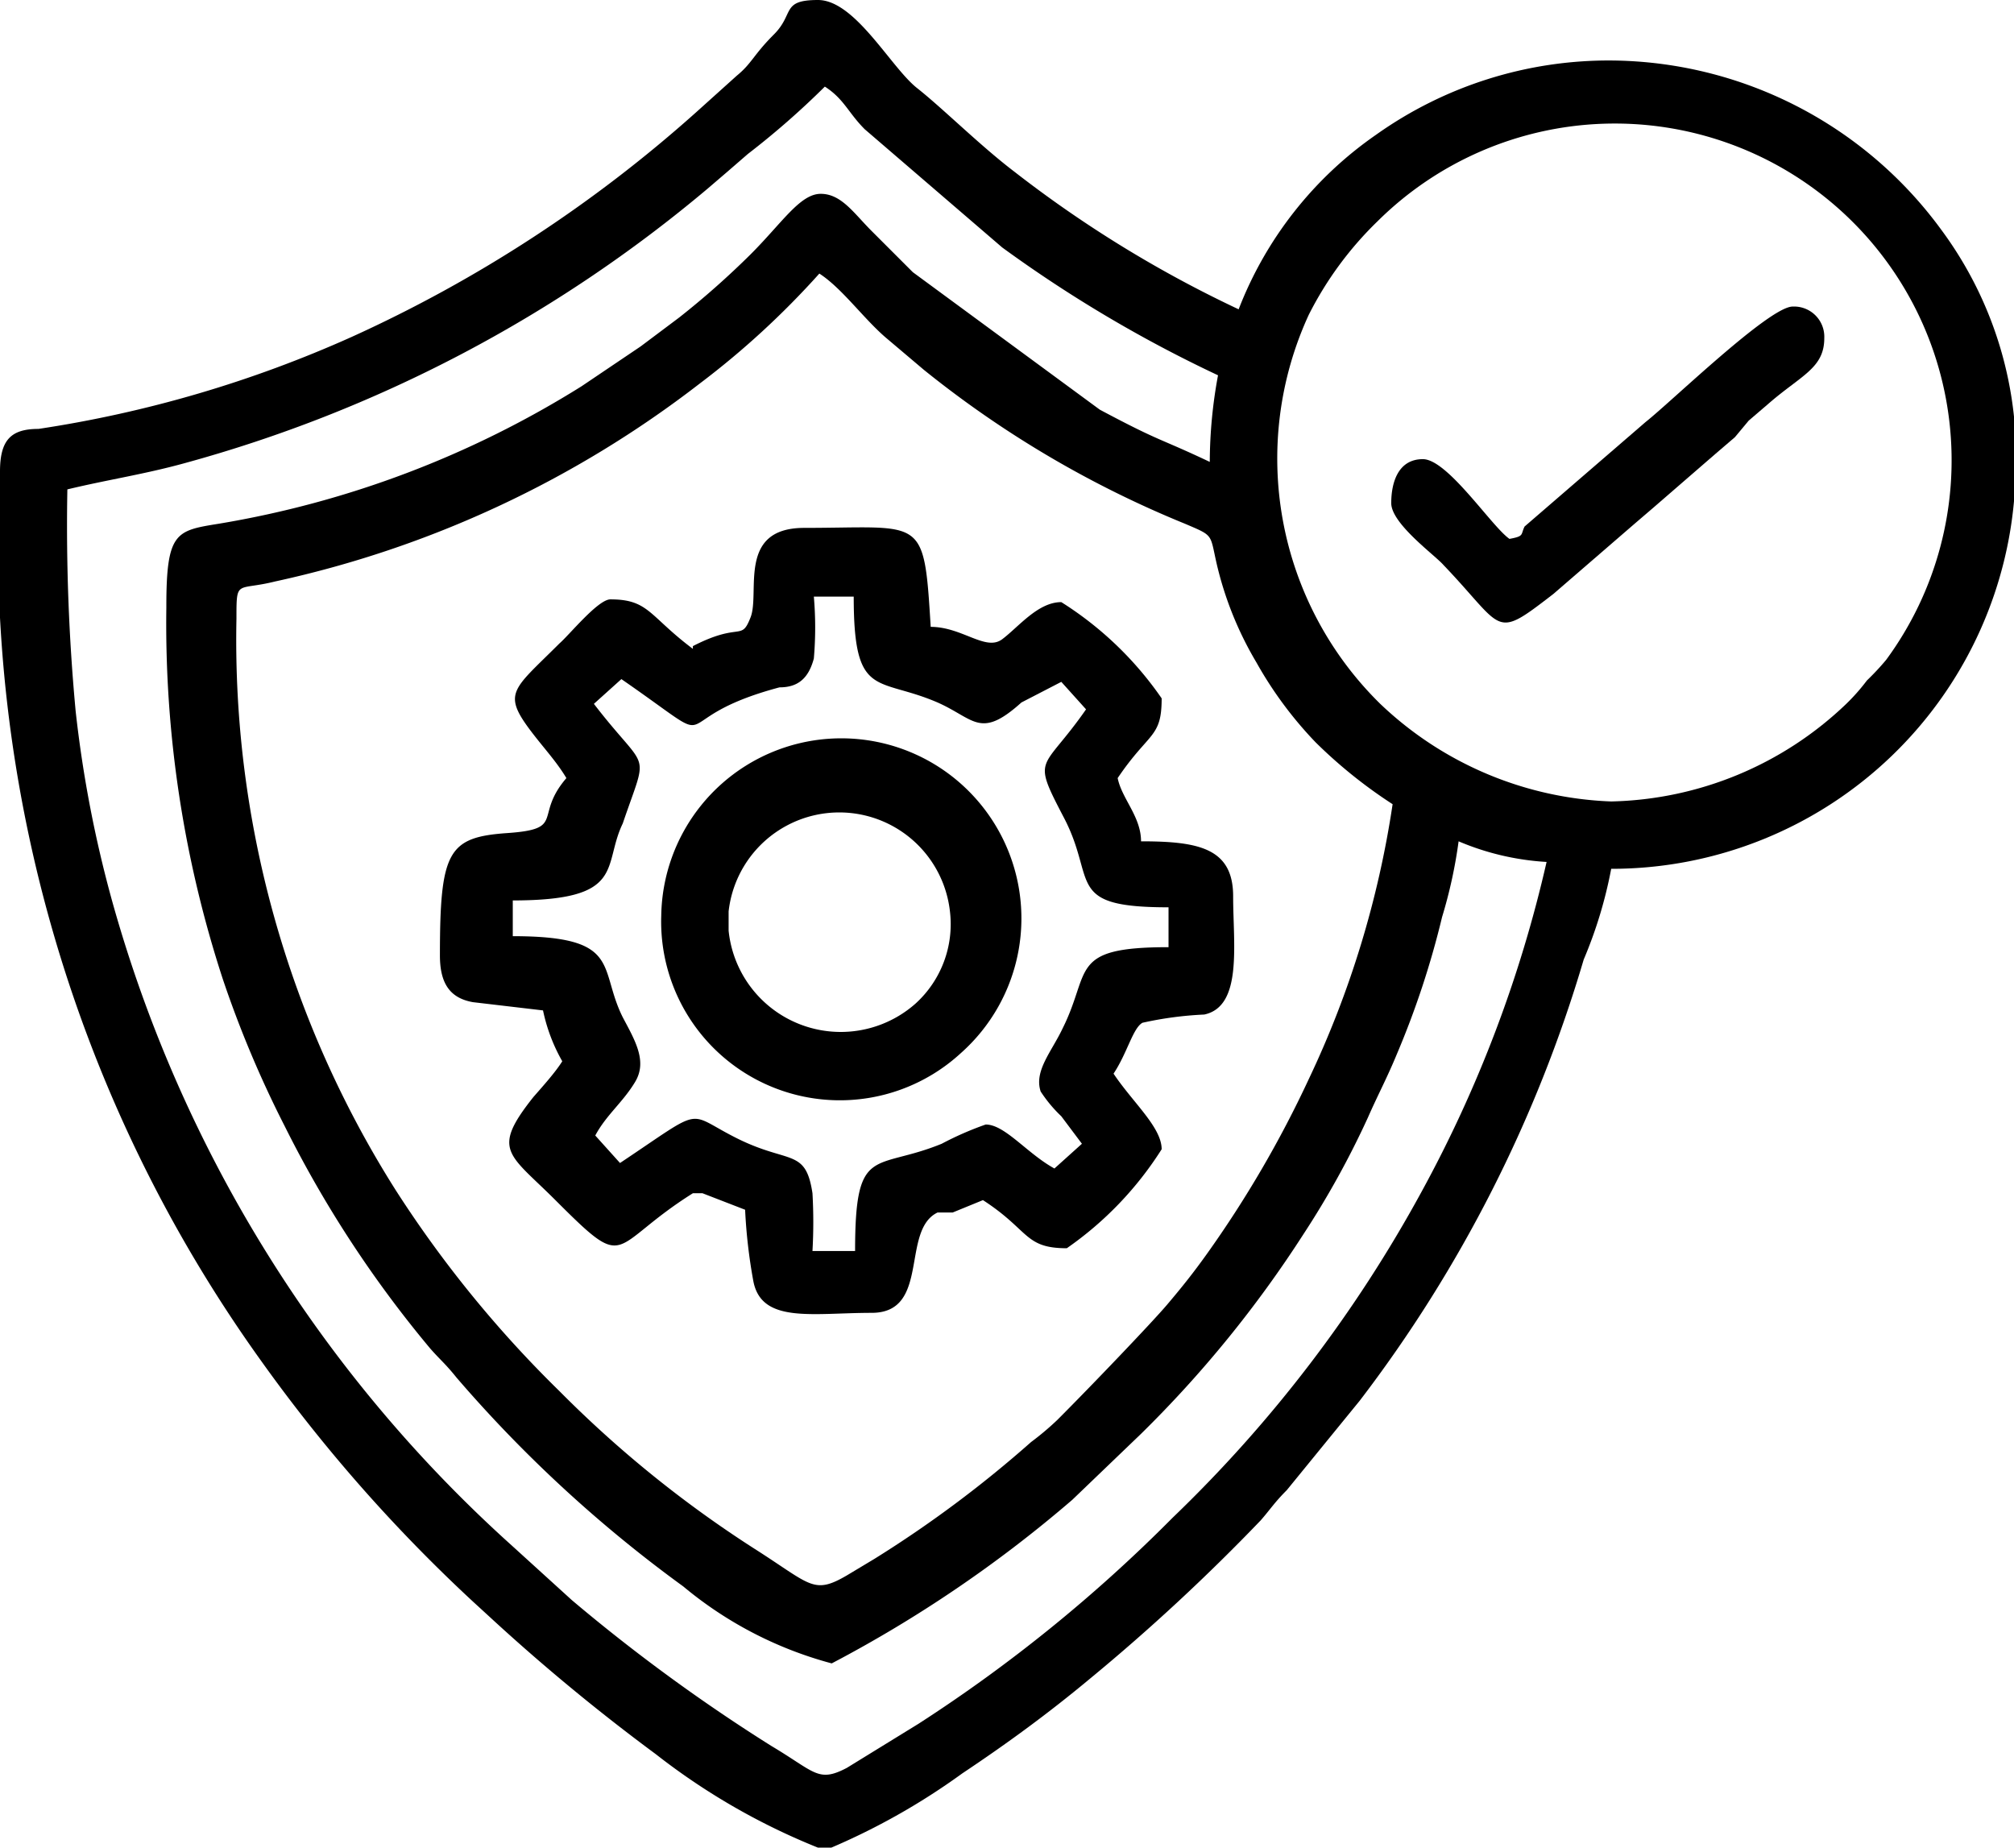
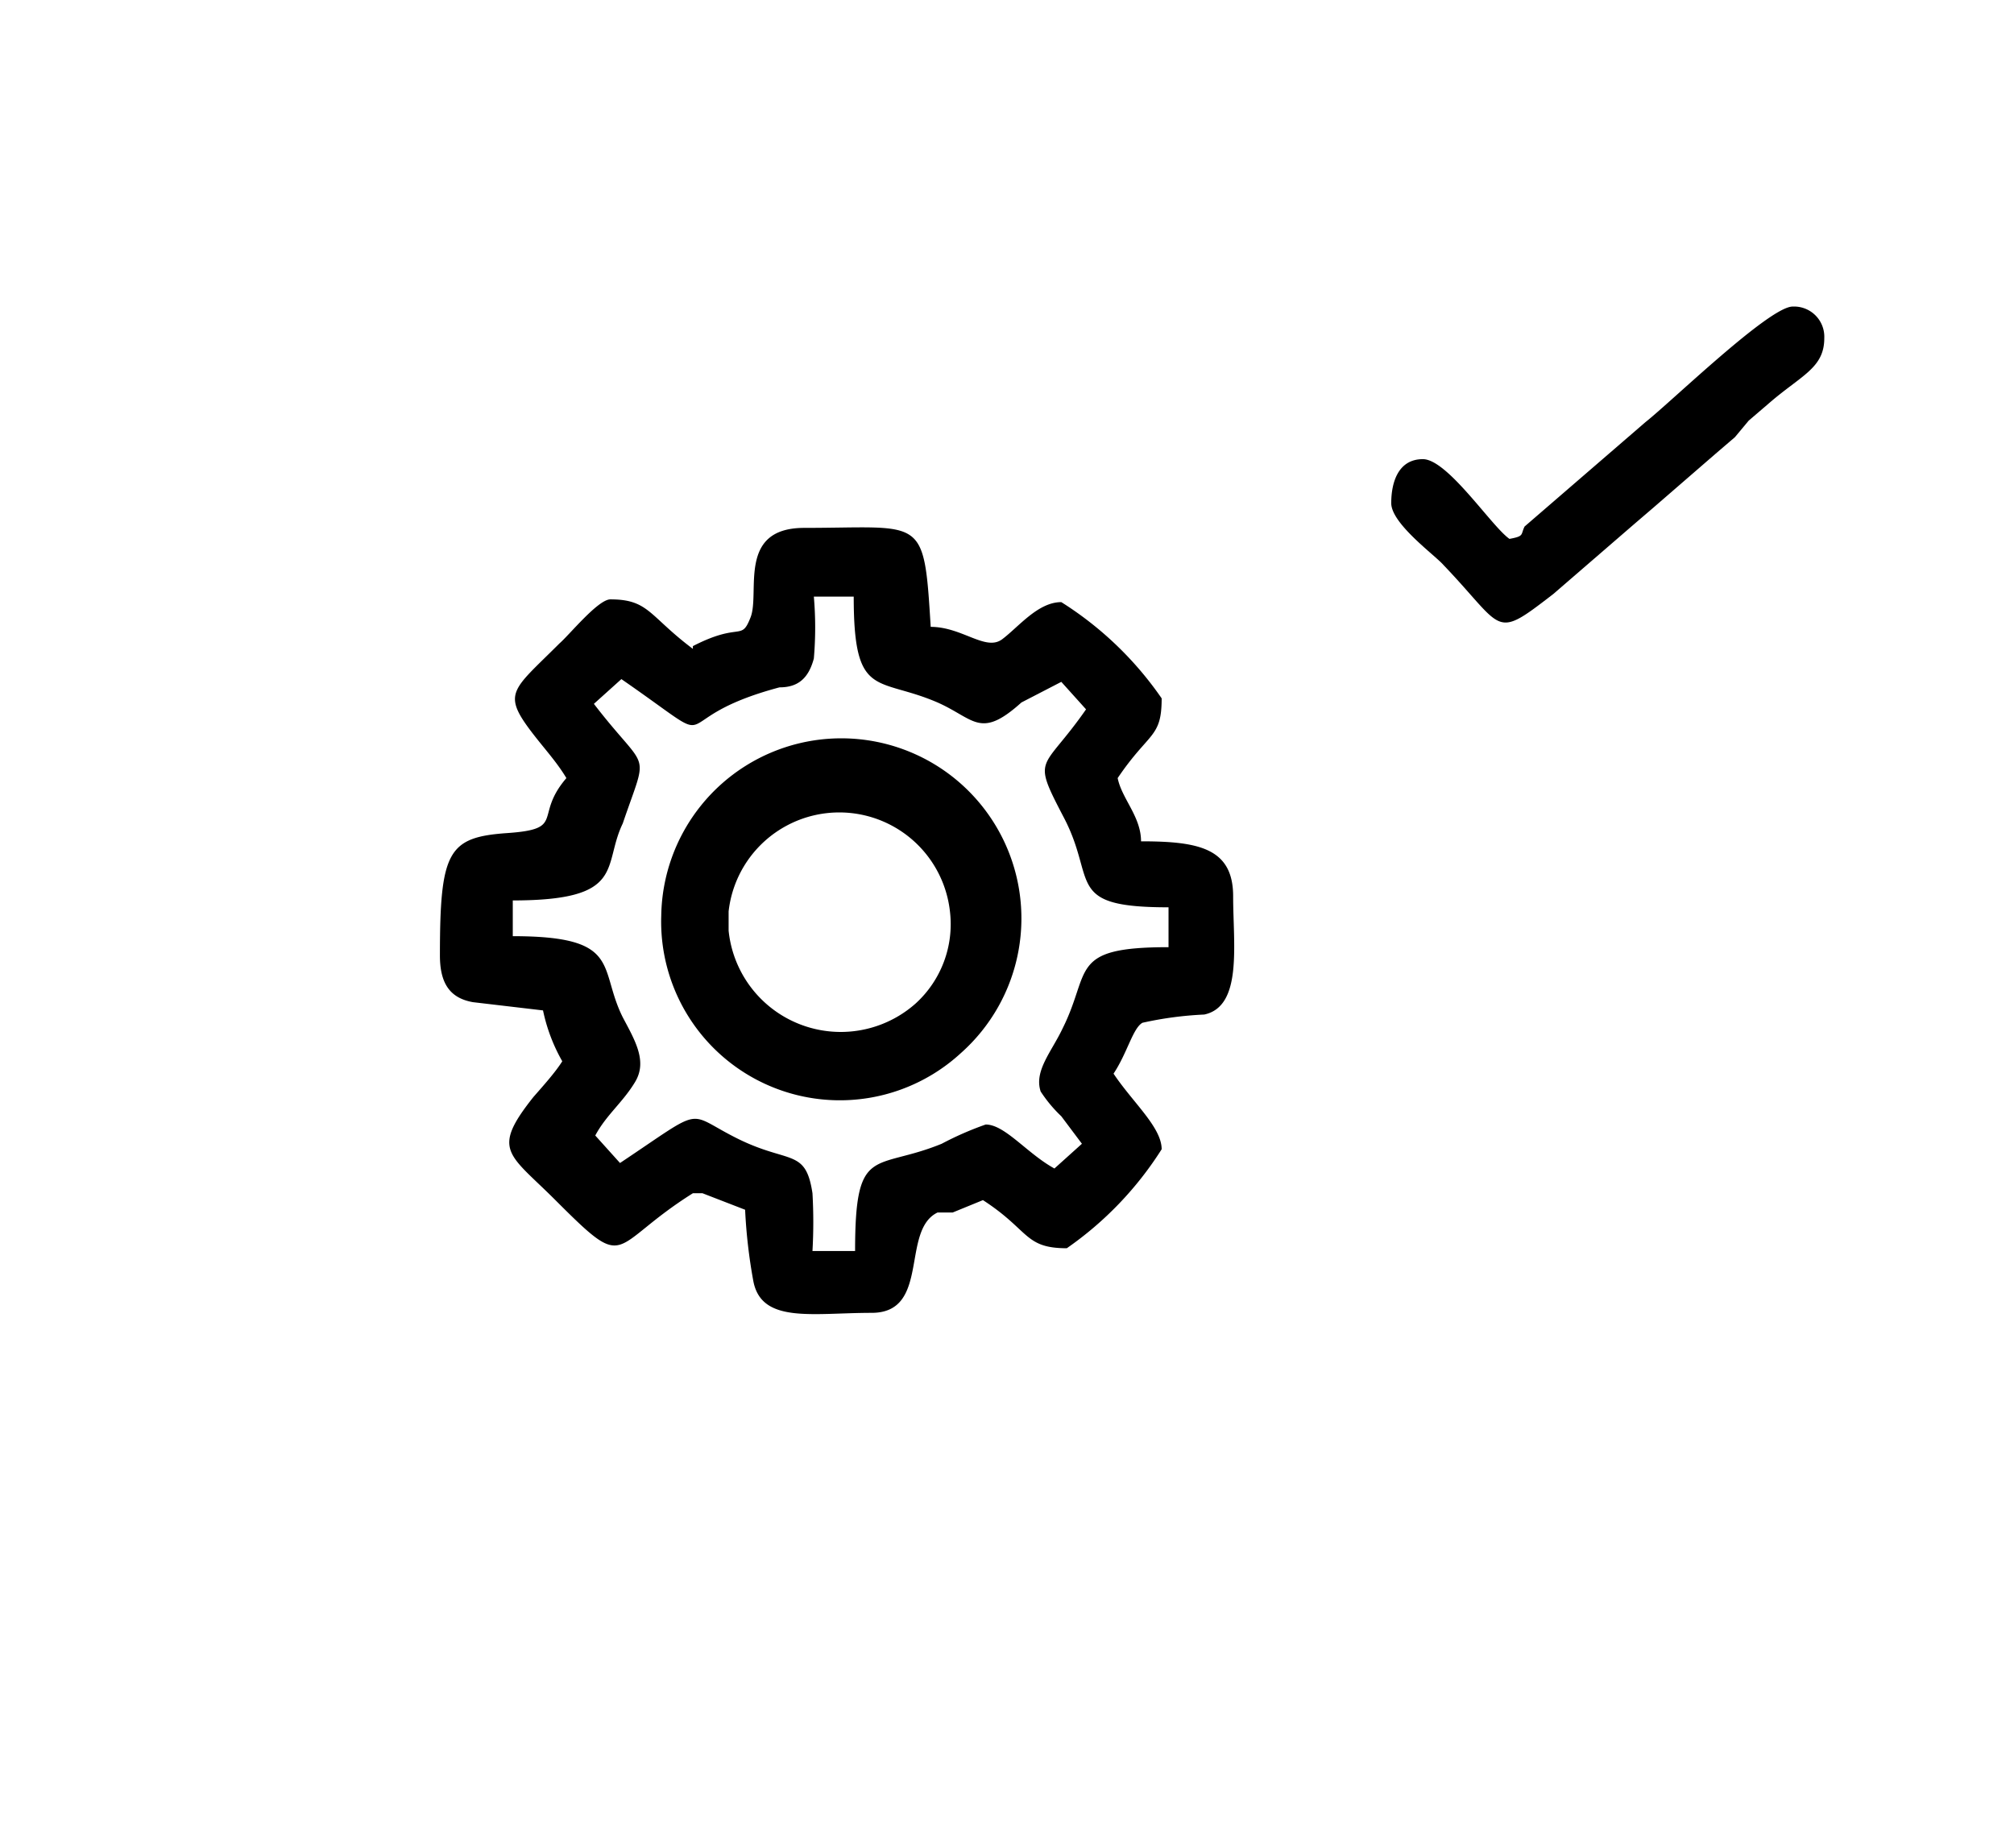
<svg xmlns="http://www.w3.org/2000/svg" id="Layer_1" data-name="Layer 1" viewBox="0 0 14.65 13.44">
  <defs>
    <style>.cls-1{fill:black;fill-rule:evenodd;}</style>
  </defs>
  <title>02</title>
-   <path class="cls-1" d="M4,7.38c0-.29,0-.2.28-.27A7.73,7.73,0,0,0,7.37,5.67a6.11,6.11,0,0,0,.87-.8c.17.11.33.34.5.48L9,5.57a7.58,7.58,0,0,0,1.9,1.12c.21.09.18.07.23.29a2.52,2.52,0,0,0,.29.72,2.84,2.84,0,0,0,.43.58,3.51,3.51,0,0,0,.56.45,7.1,7.1,0,0,1-.61,2A8,8,0,0,1,11.06,12c-.1.14-.18.24-.29.37s-.56.6-.8.84a2.06,2.06,0,0,1-.19.16,8.47,8.47,0,0,1-1.14.85l-.2.12c-.24.14-.26.07-.65-.18A8.32,8.32,0,0,1,6.35,13a8.36,8.36,0,0,1-1.19-1.46A7.48,7.48,0,0,1,4,7.38ZM14,8.71A2.55,2.55,0,0,0,15.71,8a1.46,1.46,0,0,0,.15-.17A1.9,1.9,0,0,0,16,7.68,2.45,2.45,0,0,0,12.3,4.49a2.54,2.54,0,0,0-.5.68A2.5,2.5,0,0,0,12.32,8,2.57,2.57,0,0,0,14,8.71ZM3.49,7.29c0-.54.07-.55.38-.6a7.2,7.2,0,0,0,2.64-1l.43-.29.28-.21a6.09,6.09,0,0,0,.52-.46c.23-.23.36-.44.51-.44s.24.14.37.27l.3.3,1.36,1c.45.24.42.2.8.38a3.49,3.49,0,0,1,.06-.63,9.58,9.58,0,0,1-1.57-.93l-1-.86c-.12-.12-.15-.22-.29-.31A5.93,5.93,0,0,1,7.72,4l-.15.13-.14.12a10,10,0,0,1-3.81,2c-.29.08-.56.12-.85.19a14.52,14.52,0,0,0,.06,1.61,8.78,8.78,0,0,0,.27,1.4A9.87,9.87,0,0,0,6,14.12l.44.4a12.83,12.83,0,0,0,1.45,1.06c.32.19.34.27.55.16l.52-.32a11,11,0,0,0,1.85-1.5,9.75,9.75,0,0,0,1.81-2.37,9.31,9.31,0,0,0,.91-2.4A1.92,1.92,0,0,1,12.89,9a3.48,3.48,0,0,1-.12.55,6.35,6.35,0,0,1-.33,1c-.07.17-.14.3-.21.46a6.44,6.44,0,0,1-.47.85,8.41,8.41,0,0,1-1.18,1.45l-.5.48a9.32,9.32,0,0,1-1.75,1.19,2.82,2.82,0,0,1-1.08-.56A9.67,9.67,0,0,1,5.6,12.9c-.08-.1-.12-.13-.19-.21a8.27,8.27,0,0,1-1.06-1.62A7.88,7.88,0,0,1,3.9,10a8.32,8.32,0,0,1-.41-2.7Zm-1.21-1a10.2,10.2,0,0,0,1.9,6.49,11.47,11.47,0,0,0,1.54,1.75l.12.11a14.52,14.52,0,0,0,1.21,1,4.83,4.83,0,0,0,1.23.7,4.89,4.89,0,0,0,1-.56c.33-.22.63-.44.93-.69a14.53,14.53,0,0,0,1.24-1.15c.07-.08.1-.13.19-.22l.53-.65a9.88,9.88,0,0,0,1.63-3.21A3.21,3.21,0,0,0,14,9.2a2.94,2.94,0,0,0,2.94-2.83,2.77,2.77,0,0,0-.54-1.82A3,3,0,0,0,14,3.32a2.92,2.92,0,0,0-1.71.54,2.75,2.75,0,0,0-1,1.27,8.64,8.64,0,0,1-1.63-1c-.25-.19-.52-.46-.71-.61s-.45-.64-.72-.64-.17.1-.32.25-.16.21-.27.3l-.3.27A9.87,9.87,0,0,1,4.84,5.33,8.74,8.74,0,0,1,2.56,6C2.36,6,2.28,6.08,2.28,6.31Z" transform="translate(-2.28 -2.88)" />
  <path class="cls-1" d="M6.6,8l.2-.18c.81.56.25.3,1.15.06.13,0,.21-.06.25-.21a2.62,2.62,0,0,0,0-.45h.29c0,.75.17.58.61.77.27.12.31.27.61,0L10,7.84l.18.2c-.32.46-.4.33-.16.79s0,.65.76.65v.29c-.73,0-.56.17-.77.59-.08.17-.21.31-.16.46A1,1,0,0,0,10,11l.15.2-.2.18c-.2-.11-.36-.32-.5-.32a2.32,2.32,0,0,0-.32.14c-.49.2-.63,0-.63.78H8.19a3.72,3.72,0,0,0,0-.42c-.05-.33-.17-.21-.55-.4s-.22-.24-.85.18l-.18-.2c.08-.15.2-.24.29-.39s0-.3-.09-.47c-.18-.36,0-.59-.8-.59V9.43c.83,0,.65-.25.8-.56C7,8.31,7,8.52,6.6,8Zm.72-.4C7,7.36,7,7.24,6.72,7.24c-.09,0-.3.26-.37.32-.36.36-.43.36-.16.7.08.1.15.18.21.28-.24.28,0,.37-.43.4s-.49.13-.49.89c0,.2.07.31.24.34l.51.06a1.27,1.27,0,0,0,.14.37c-.05.08-.14.18-.21.26-.31.39-.18.41.16.75.54.54.38.34,1-.05l.07,0,.31.12a3.88,3.88,0,0,0,.06.52c.06.31.43.23.86.23s.21-.6.48-.73l.11,0,.22-.09c.34.22.3.35.61.35a2.51,2.51,0,0,0,.69-.72c0-.16-.21-.34-.35-.55v0c.1-.15.14-.33.21-.37a2.59,2.59,0,0,1,.45-.06c.28-.06.21-.51.21-.86S11,9,10.58,9c0-.18-.14-.31-.17-.46.23-.34.32-.29.32-.58A2.51,2.51,0,0,0,10,7.26c-.17,0-.31.18-.43.27s-.29-.09-.52-.09C9,6.62,9,6.72,8.13,6.72c-.49,0-.32.47-.39.65S7.67,7.4,7.32,7.58Z" transform="translate(-2.28 -2.88)" />
  <path class="cls-1" d="M7.58,9.66V9.51a.81.81,0,0,1,1.61,0,.78.78,0,0,1-.25.67.82.82,0,0,1-1.36-.53Zm-.49-.12a1.3,1.3,0,0,0,2.18,1,1.31,1.31,0,1,0-2.18-1Z" transform="translate(-2.28 -2.88)" />
  <path class="cls-1" d="M13.26,6.8c-.13-.09-.45-.58-.63-.58s-.23.17-.23.32.32.38.38.45c.45.47.36.55.8.21l.59-.51.14-.12.45-.39.14-.12L15,5.94l.14-.12c.24-.21.41-.26.41-.48a.22.22,0,0,0-.23-.23c-.17,0-.88.69-1.07.84l-.88.76C13.34,6.77,13.37,6.78,13.26,6.8Z" transform="translate(-2.28 -2.88)" />
</svg>